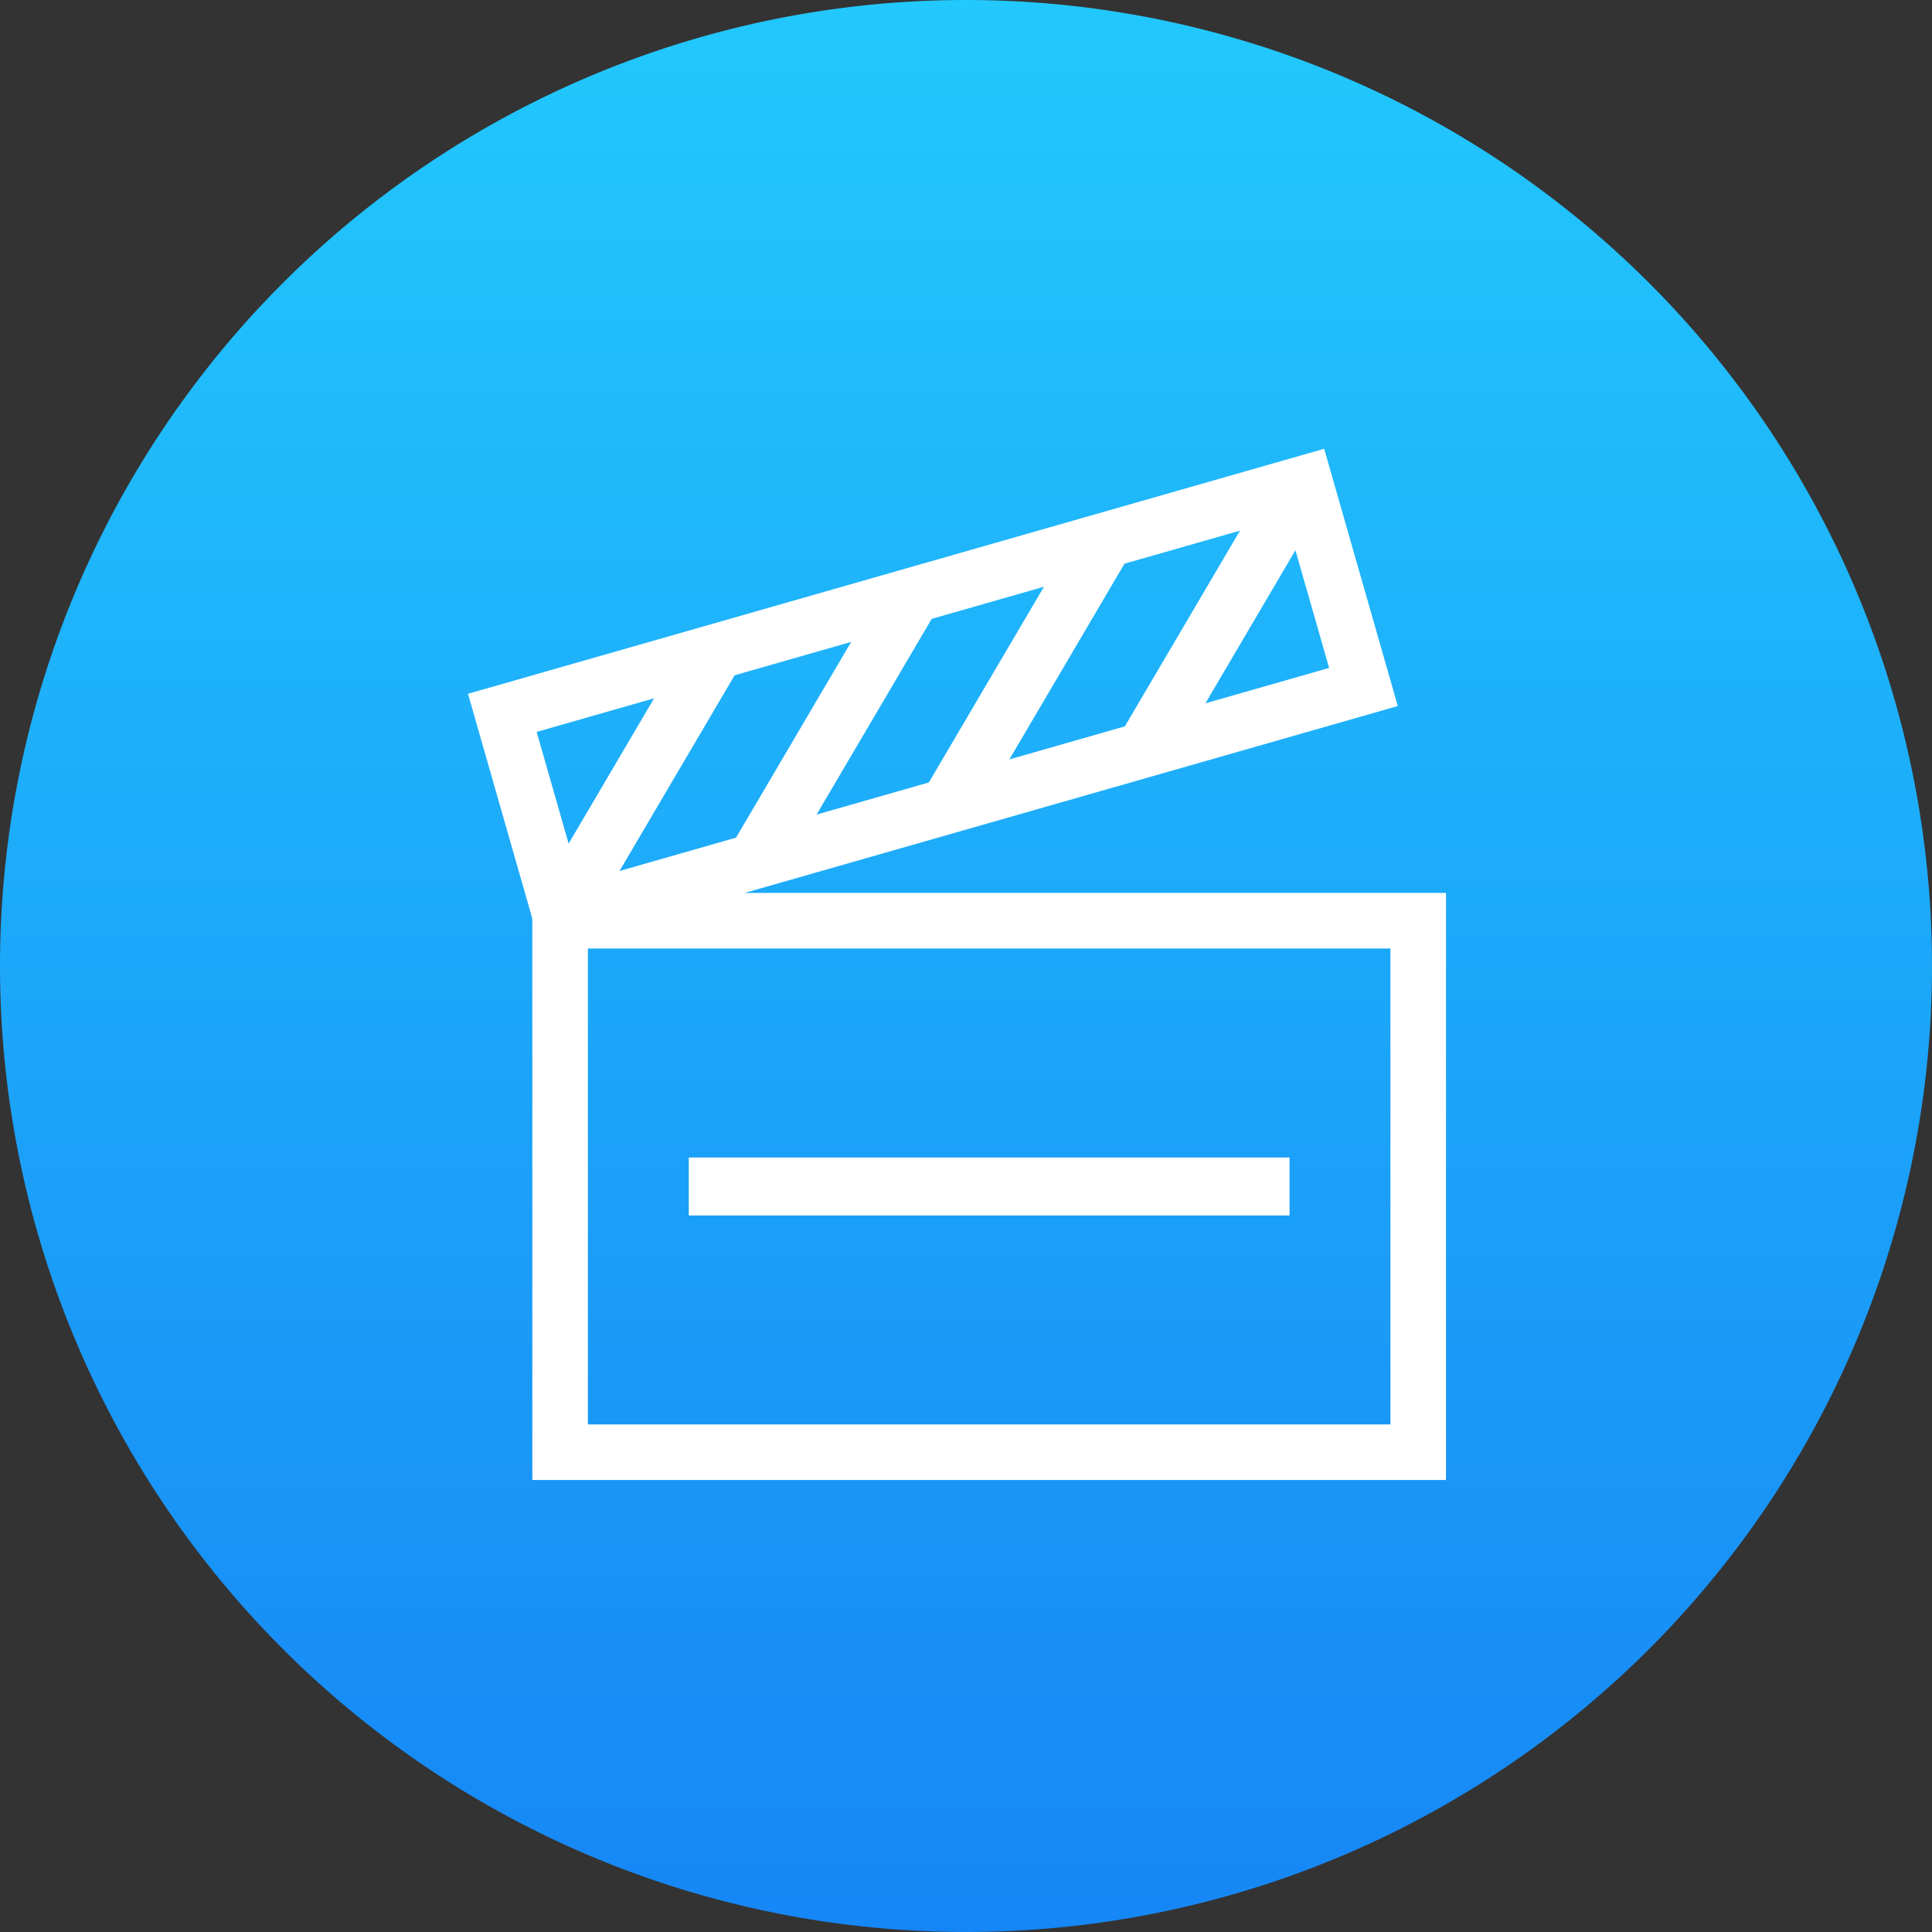
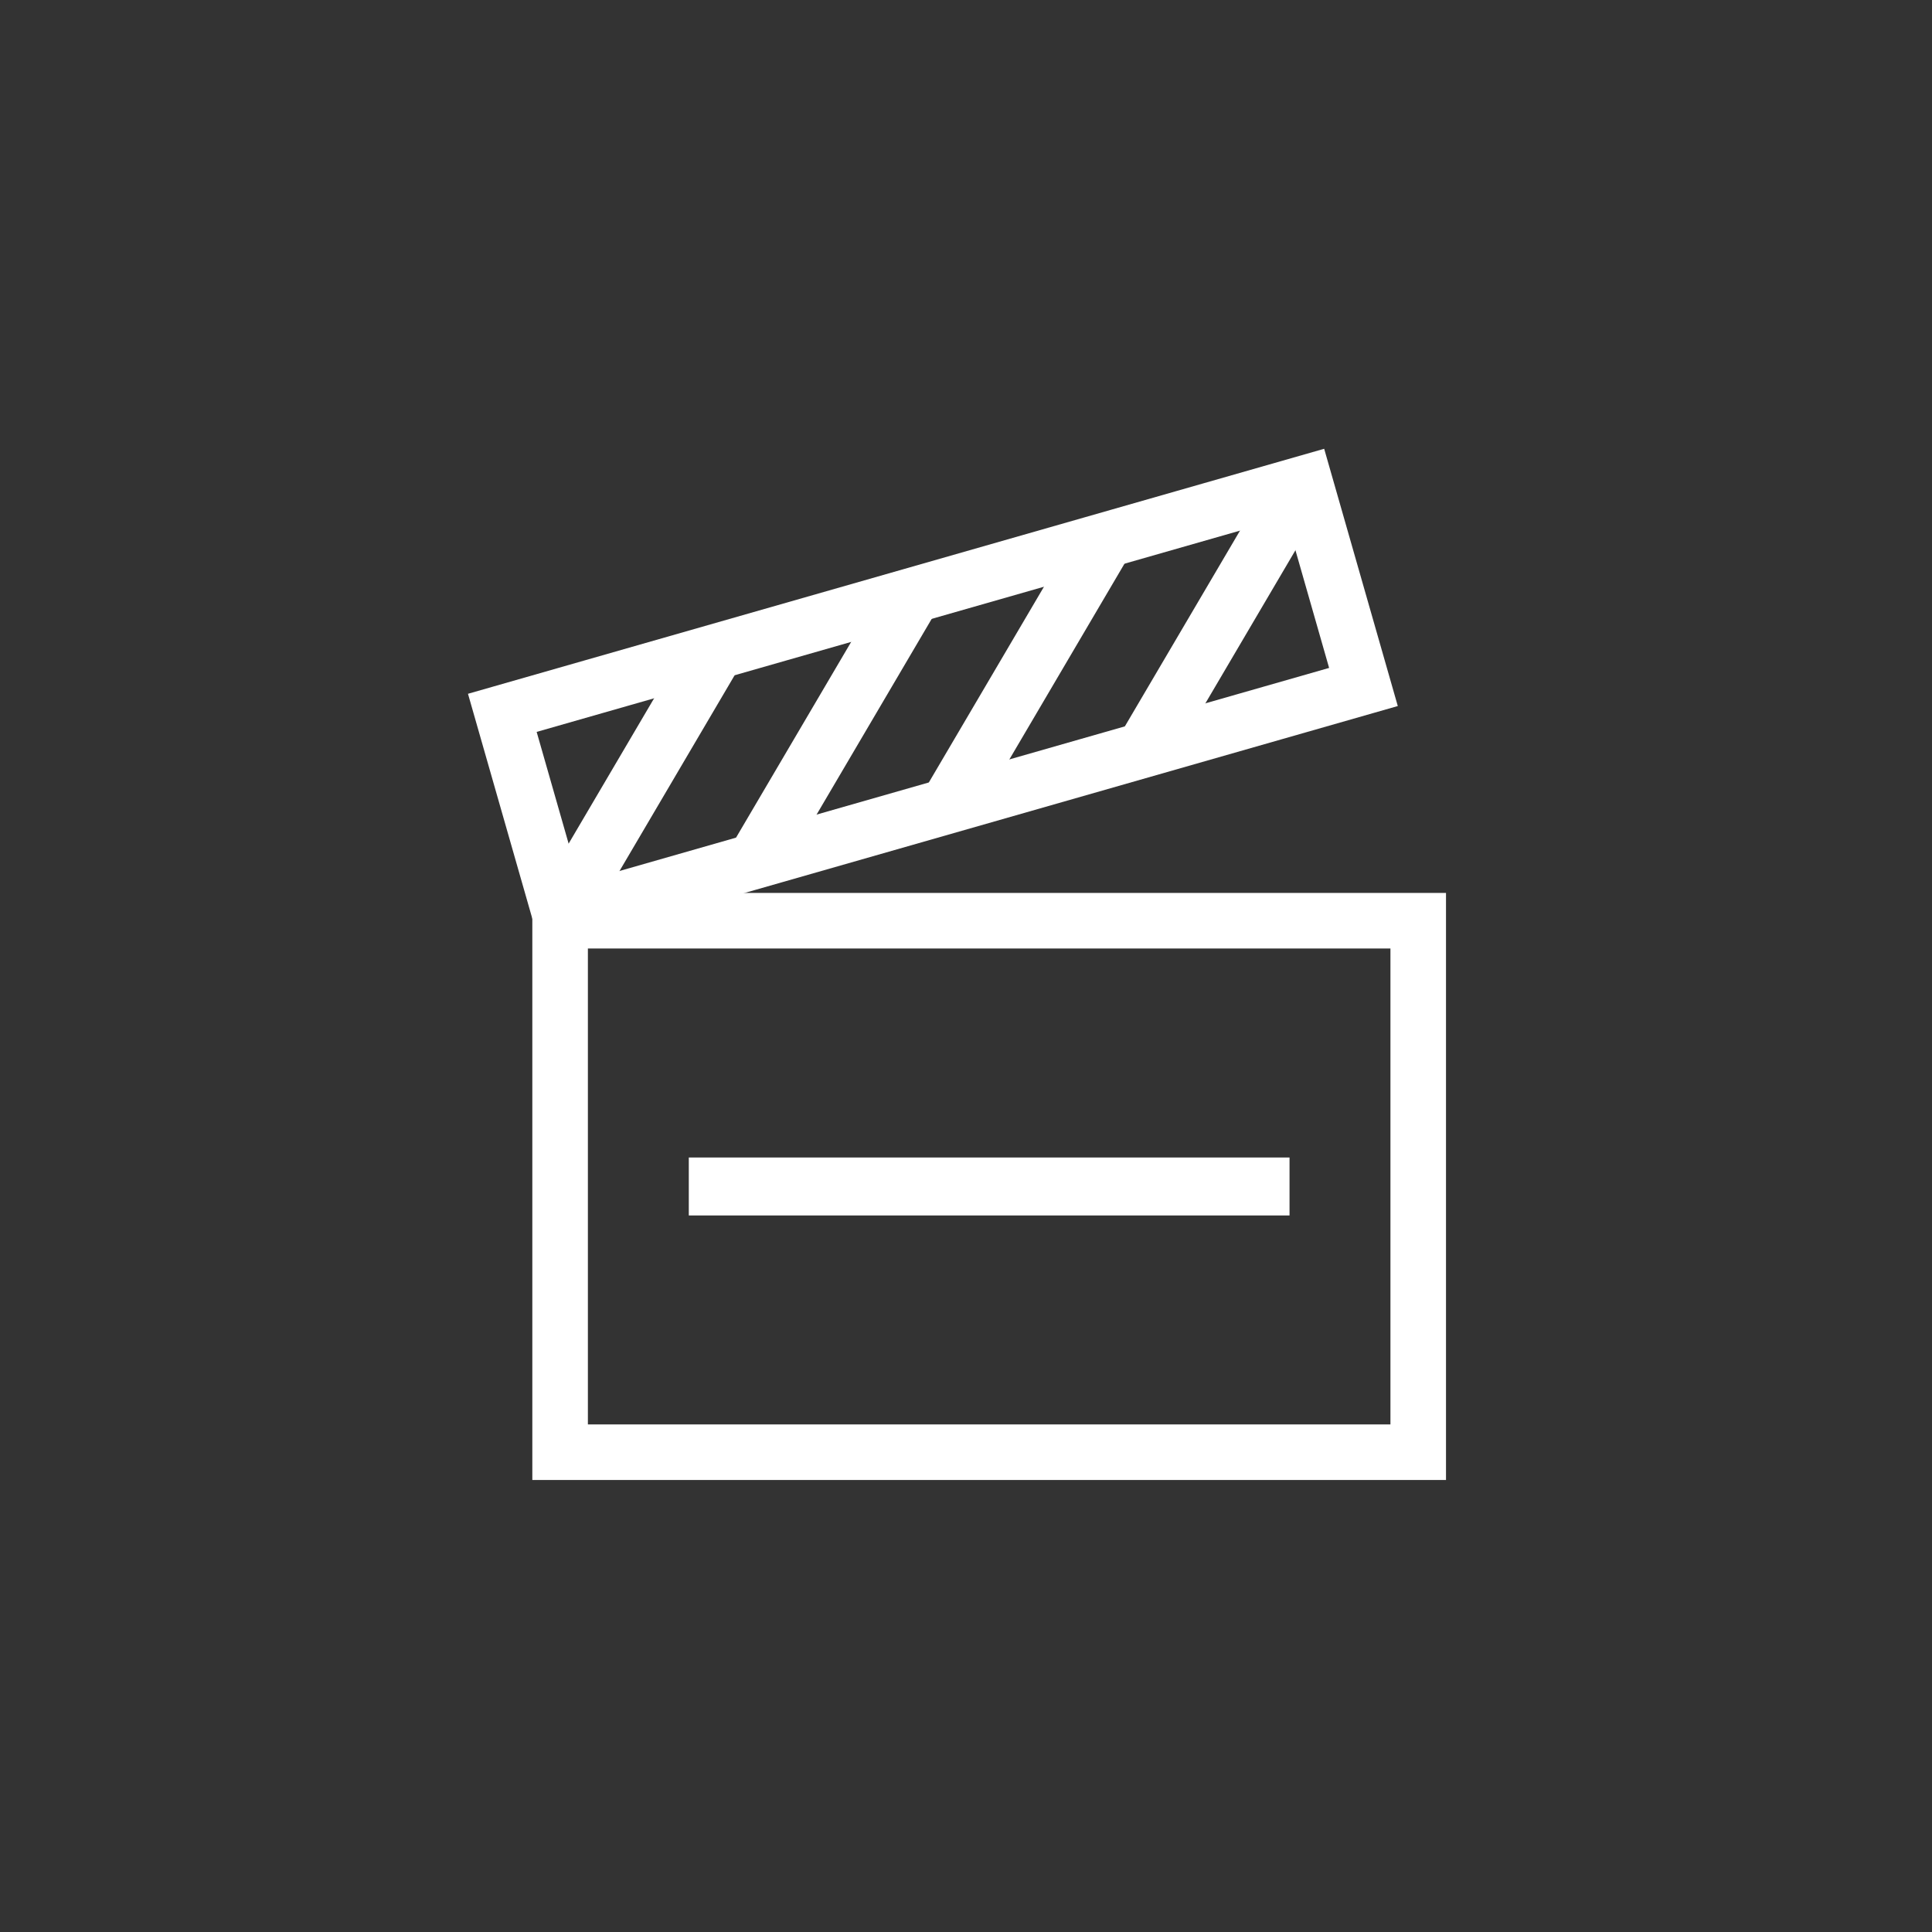
<svg xmlns="http://www.w3.org/2000/svg" id="Take_-_Active" data-name="Take - Active" width="100" height="100" viewBox="0 0 100 100">
  <rect x="0" y="0" width="100" height="100" fill="#333333" stroke="none" />
  <defs>
    <linearGradient id="linear-gradient" x1="0.5" x2="0.5" y2="1" gradientUnits="objectBoundingBox">
      <stop offset="0" stop-color="#22c9fd" />
      <stop offset="1" stop-color="#1686f6" />
    </linearGradient>
  </defs>
-   <path id="Path_10921" data-name="Path 10921" d="M50,0A50,50,0,1,1,0,50,50,50,0,0,1,50,0Z" fill="url(#linear-gradient)" />
  <g id="Group_7320" data-name="Group 7320" transform="translate(248.64 -3066.201)">
    <line id="Line_296" data-name="Line 296" x2="31.094" transform="translate(-212.988 3127.612)" fill="none" stroke="#fff" stroke-linejoin="round" stroke-width="3" />
    <line id="Line_297" data-name="Line 297" y1="12.383" x2="7.283" transform="translate(-218.749 3099.651)" fill="none" stroke="#fff" stroke-linejoin="round" stroke-width="2.988" />
    <line id="Line_299" data-name="Line 299" y1="13.287" x2="7.815" transform="translate(-209.477 3097.406)" fill="none" stroke="#fff" stroke-linejoin="round" stroke-width="2.988" />
    <line id="Line_300" data-name="Line 300" y1="13.604" x2="8.001" transform="translate(-199.354 3093.988)" fill="none" stroke="#fff" stroke-linejoin="round" stroke-width="2.988" />
    <line id="Line_301" data-name="Line 301" y1="13.369" x2="7.864" transform="translate(-189.601 3091.988)" fill="none" stroke="#fff" stroke-linejoin="round" stroke-width="2.988" />
    <rect id="Rectangle_2035" data-name="Rectangle 2035" width="44.416" height="27.51" transform="translate(-219.649 3113.857)" fill="none" stroke="#fff" stroke-width="2.876" />
    <rect id="Rectangle_2036" data-name="Rectangle 2036" width="43.239" height="10.98" transform="matrix(0.961, -0.275, 0.275, 0.961, -222.64, 3103.098)" fill="none" stroke="#fff" stroke-width="2.876" />
  </g>
</svg>